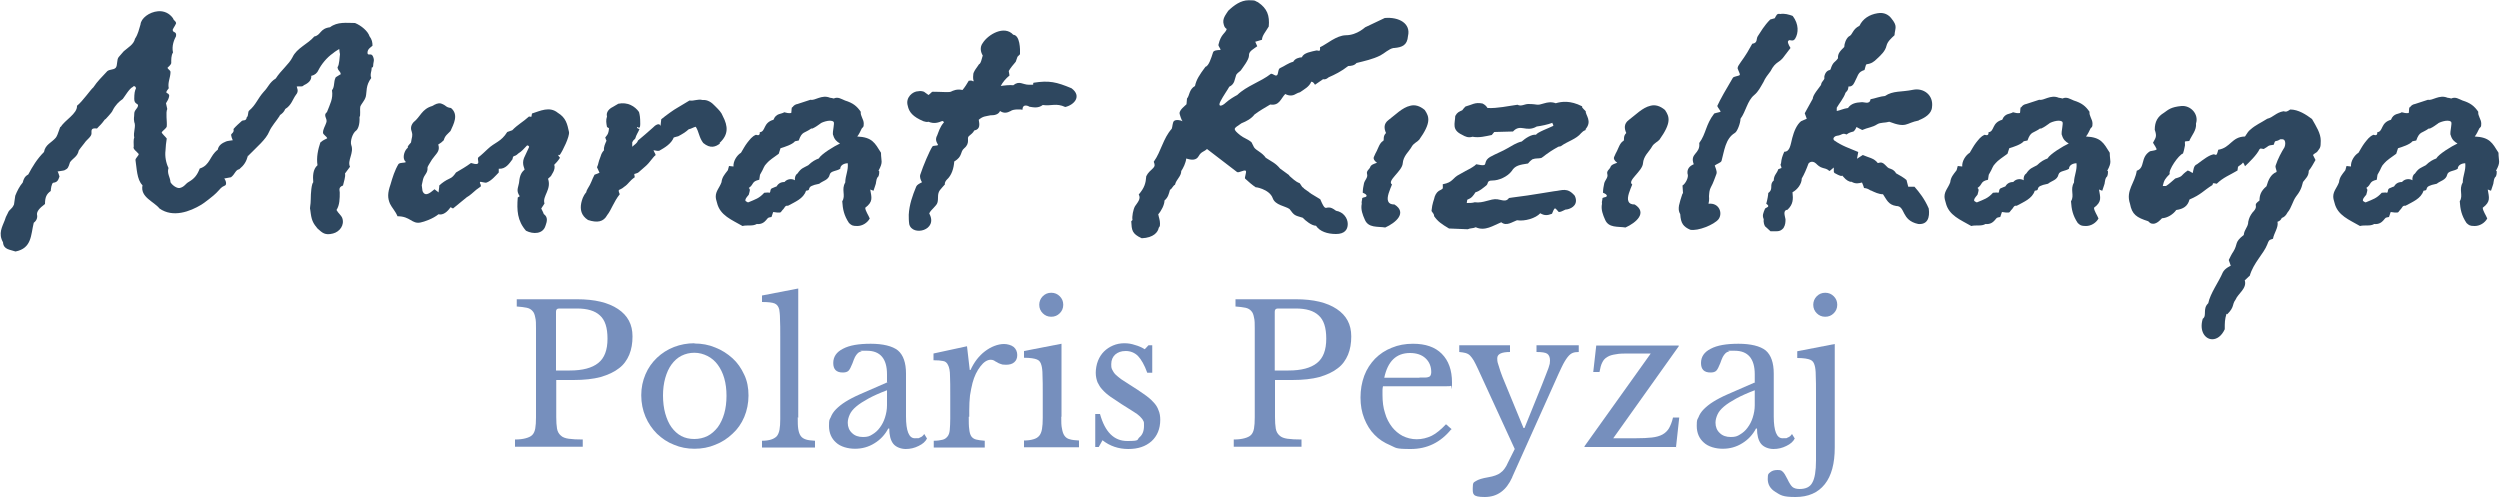
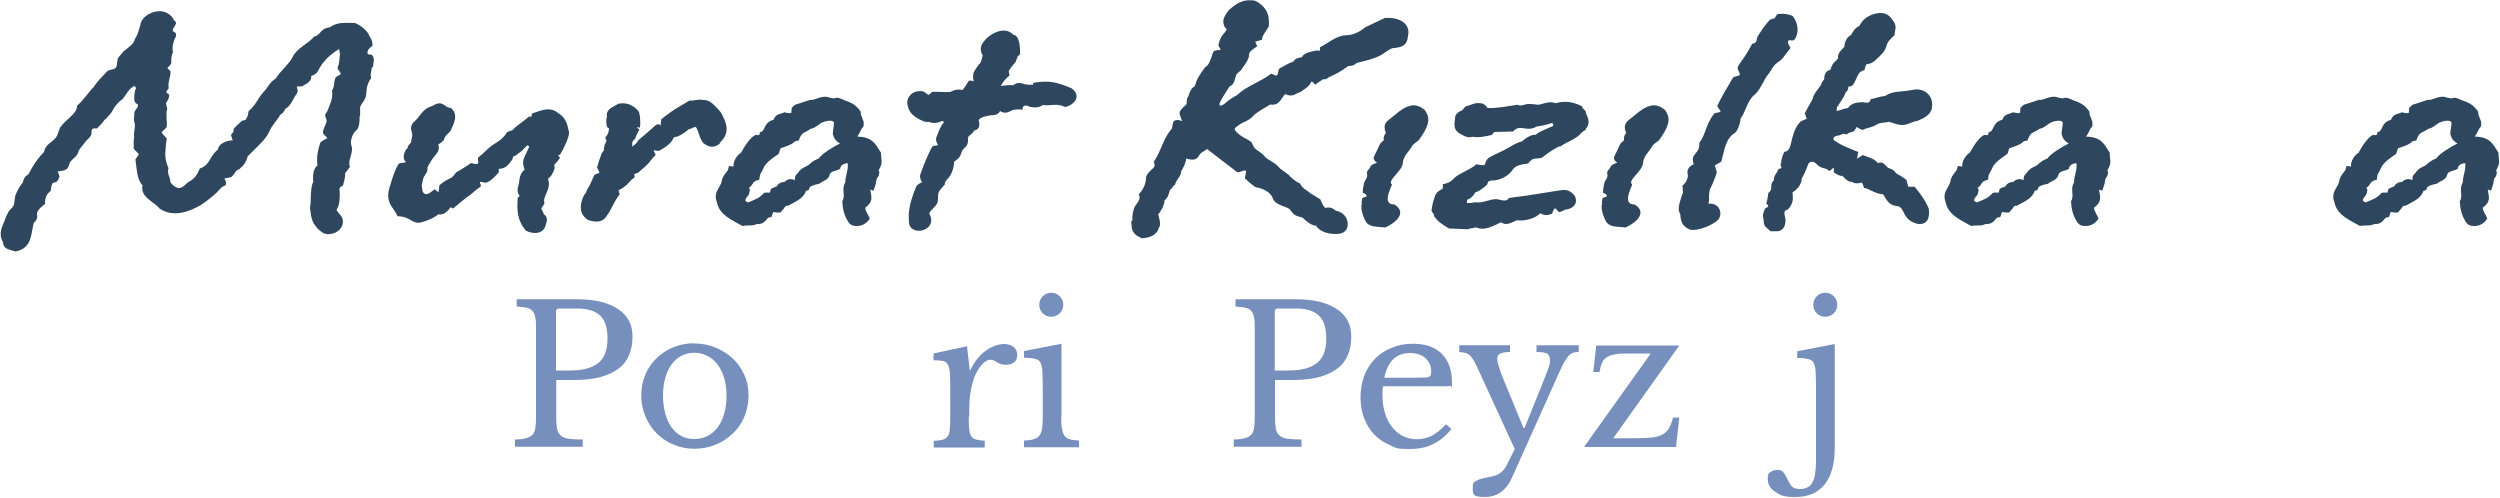
<svg xmlns="http://www.w3.org/2000/svg" id="Layer_1" data-name="Layer 1" version="1.1" viewBox="0 0 1000 199">
  <path d="M253,134.6c0,2.7-.4,5.1-1.3,7.3-.9,2.1-2.2,4-4.1,5.4-1.9,1.5-4.3,2.6-7.3,3.5-3,.8-6.6,1.2-10.9,1.2h-6.9v14.8c0,1.9.1,3.4.3,4.6.2,1.2.7,2.1,1.5,2.8.7.7,1.8,1.1,3.2,1.3,1.4.2,3.3.3,5.6.3v2.9h-27.1v-2.9c1.8,0,3.2-.2,4.3-.5,1.1-.3,2-.7,2.6-1.3s1-1.5,1.2-2.6c.2-1.1.3-2.6.3-4.4v-35.7c0-1.8,0-3.2-.3-4.3-.2-1.1-.5-2-1.1-2.6-.5-.6-1.3-1.1-2.3-1.3-1-.2-2.4-.4-4-.5v-2.9h24.1c7.1,0,12.5,1.3,16.4,3.9,3.9,2.6,5.8,6.2,5.8,10.9ZM222.5,148.2h5.4c5.1,0,8.9-1,11.4-3,2.5-2,3.7-5.2,3.7-9.7s-1-7.5-3-9.3c-2-1.9-5.1-2.8-9.2-2.8h-7.1c-.9,0-1.3.4-1.3,1.3v23.5Z" fill="#768fbd" stroke-width="0" />
  <path d="M277.8,137.4c2.9,0,5.7.5,8.3,1.6,2.6,1,4.9,2.5,6.9,4.3,2,1.8,3.5,4,4.7,6.6,1.2,2.5,1.7,5.3,1.7,8.3s-.6,6-1.7,8.6-2.7,4.9-4.7,6.7c-2,1.9-4.3,3.4-6.9,4.4-2.6,1.1-5.4,1.6-8.3,1.6s-5.6-.5-8.2-1.6c-2.6-1-4.8-2.5-6.8-4.4-1.9-1.9-3.5-4.2-4.6-6.8-1.1-2.6-1.7-5.5-1.7-8.6s.6-5.8,1.7-8.4c1.1-2.6,2.7-4.8,4.6-6.6,1.9-1.8,4.2-3.3,6.8-4.3,2.6-1,5.3-1.5,8.2-1.5ZM277.8,141.1c-1.9,0-3.6.4-5.2,1.2-1.6.8-2.9,2-4,3.5-1.1,1.5-1.9,3.3-2.5,5.4-.6,2.1-.9,4.5-.9,7s.3,5.1.9,7.2c.6,2.1,1.4,4,2.5,5.5,1.1,1.5,2.4,2.7,3.9,3.5,1.5.8,3.3,1.2,5.2,1.2s3.7-.4,5.3-1.2c1.6-.8,2.9-2,4.1-3.5,1.1-1.5,2-3.4,2.6-5.5s.9-4.5.9-7.1-.3-4.9-.9-7c-.6-2.1-1.5-3.9-2.6-5.4-1.1-1.5-2.5-2.7-4.1-3.5s-3.3-1.3-5.3-1.3Z" fill="#768fbd" stroke-width="0" />
-   <path d="M319.1,166.9c0,1.9,0,3.5.2,4.7.2,1.2.5,2.1,1,2.8.5.7,1.2,1.1,2.1,1.4.9.3,2.1.4,3.6.5v2.7h-21.2v-2.7c1.5,0,2.8-.2,3.7-.5.9-.3,1.6-.7,2.2-1.3.5-.6.9-1.5,1.1-2.6.2-1.1.3-2.5.3-4.3v-33.1c0-2.8,0-5.1-.1-6.9,0-1.9-.2-3.1-.3-3.8-.3-1.2-.9-2-1.8-2.4-.9-.4-2.6-.6-5.1-.6v-2.6l14.5-2.8v51.7Z" fill="#768fbd" stroke-width="0" />
-   <path d="M354.8,152.8v-3.1c0-6.2-2.7-9.4-8-9.4s-1.6,0-2.2.2c-.6.2-1.1.4-1.5.8-.4.4-.8.9-1.1,1.5-.3.7-.7,1.5-1,2.5-.6,1.5-1.1,2.5-1.6,3-.5.5-1.3.7-2.3.7-2.6,0-3.8-1.3-3.8-3.8s1.3-4.4,3.9-5.7c2.6-1.4,6.3-2,11.1-2s8.7.9,10.9,2.7c2.1,1.8,3.2,4.9,3.2,9.2v17.2c0,5.8,1.2,8.7,3.5,8.7s1.4,0,2.1-.3c.7-.2,1.2-.7,1.7-1.4l1.1,1.8c-.6,1.2-1.7,2.2-3.4,3-1.6.8-3.3,1.2-5.1,1.2s-3.9-.7-5-2.1c-1.1-1.4-1.6-3.5-1.6-6.1h-.4c-1.3,2.5-3.2,4.5-5.5,5.9-2.4,1.5-5,2.2-7.8,2.2s-5.8-.8-7.6-2.5c-1.8-1.6-2.8-3.8-2.8-6.6s.2-2.4.7-3.5c.4-1.1,1.1-2.2,2.1-3.2,1-1,2.2-2,3.8-3,1.6-1,3.5-2,5.8-3l11-4.8ZM354.8,156.1c-2.9,1.1-5.4,2.2-7.4,3.3-2,1.1-3.6,2.1-4.9,3.2s-2.1,2.1-2.6,3.2-.8,2.2-.8,3.3c0,1.7.6,3.1,1.7,4.1,1.1,1.1,2.6,1.6,4.4,1.6s2.6-.3,3.7-1c1.2-.7,2.2-1.6,3-2.7.9-1.2,1.6-2.5,2.1-4.1.5-1.6.8-3.2.8-4.9v-6.1Z" fill="#768fbd" stroke-width="0" />
  <path d="M387.5,166.7c0,2.1,0,3.8.2,5,.1,1.2.4,2.2.8,2.8.4.6,1.1,1.1,1.9,1.3.8.2,2,.4,3.5.5v2.7h-20.4v-2.7c1.5,0,2.7-.2,3.5-.4.9-.2,1.5-.7,2-1.3.5-.6.8-1.5.9-2.6.1-1.2.2-2.7.2-4.6v-9c0-3.5,0-6.2-.1-8.1,0-1.9-.3-3.4-.8-4.3-.4-.9-1.1-1.5-2-1.6-.9-.2-2.2-.3-3.8-.3v-2.7l13.4-2.9,1.1,9.5h.3c.7-1.5,1.5-2.9,2.5-4.2,1-1.3,2.1-2.4,3.3-3.3,1.2-.9,2.4-1.6,3.7-2.1,1.3-.5,2.6-.8,3.9-.8s2.9.4,3.9,1.2c.9.8,1.4,1.9,1.4,3.2s-.4,2.2-1.2,2.9-1.9,1-3.3,1-1.5-.1-2.1-.3c-.6-.2-1.1-.4-1.5-.7-.4-.2-.8-.4-1.2-.7-.4-.2-.8-.3-1.3-.3-1.4,0-2.8.9-4.1,2.6-1.4,1.8-2.5,4-3.2,6.7-.4,1.5-.7,3.2-1,5-.2,1.9-.3,3.8-.3,5.9v2.6Z" fill="#768fbd" stroke-width="0" />
  <path d="M424.5,166.7c0,2,0,3.6.3,4.8.2,1.2.5,2.1,1,2.8.5.7,1.2,1.2,2.1,1.4.9.3,2.1.4,3.7.5v2.7h-22v-2.7c1.5,0,2.8-.2,3.8-.5,1-.3,1.7-.7,2.3-1.4.5-.6.9-1.5,1.1-2.7.2-1.2.3-2.6.3-4.4v-9.8c0-3,0-5.4-.1-7.3,0-1.9-.2-3.2-.4-3.9-.3-1.2-.8-2-1.8-2.4-.9-.4-2.7-.7-5.2-.7v-2.7l15-2.9v29.2ZM415.7,121.9c0-1.3.5-2.5,1.4-3.4s2-1.4,3.4-1.4,2.5.5,3.4,1.4,1.4,2,1.4,3.4-.5,2.5-1.4,3.4-2,1.4-3.4,1.4-2.5-.5-3.4-1.4-1.4-2-1.4-3.4Z" fill="#768fbd" stroke-width="0" />
-   <path d="M439.8,178.8h-1.7v-13.2h1.9c2,7.2,5.6,10.8,10.9,10.8s3.7-.5,4.9-1.5c1.2-1,1.8-2.5,1.8-4.6s-.1-1.4-.3-2c-.2-.5-.7-1.1-1.3-1.7-.6-.6-1.5-1.3-2.7-2-1.2-.8-2.7-1.7-4.6-2.9-1.7-1.1-3.2-2.1-4.5-3-1.3-.9-2.4-1.9-3.2-2.8-.9-.9-1.5-2-2-3-.4-1.1-.7-2.3-.7-3.8s.3-3.3.9-4.8c.6-1.5,1.4-2.7,2.4-3.7,1-1,2.2-1.8,3.6-2.4,1.4-.6,2.9-.9,4.5-.9s2.8.2,4.3.7c1.5.4,2.8,1,3.9,1.7l1.5-1.6h1.5v11h-2c-1.1-3.1-2.4-5.3-3.7-6.7-1.3-1.3-3-2-4.9-2s-3.1.5-4.2,1.4c-1,.9-1.6,2.2-1.6,3.8s.1,1.6.4,2.3c.3.6.7,1.3,1.3,1.9.6.6,1.4,1.2,2.3,1.9.9.6,2.1,1.4,3.4,2.2,2.2,1.4,4.1,2.6,5.6,3.7,1.6,1.1,2.8,2.1,3.8,3.2,1,1,1.7,2.1,2.1,3.3.5,1.1.7,2.4.7,3.8,0,3.6-1.2,6.5-3.5,8.6-2.4,2.1-5.4,3.1-9.3,3.1s-7.4-1.2-10.3-3.5l-1.5,2.7Z" fill="#768fbd" stroke-width="0" />
  <path d="M540.5,134.6c0,2.7-.4,5.1-1.3,7.3-.9,2.1-2.2,4-4.1,5.4-1.9,1.5-4.3,2.6-7.3,3.5-3,.8-6.6,1.2-10.9,1.2h-6.9v14.8c0,1.9.1,3.4.3,4.6.2,1.2.7,2.1,1.5,2.8.7.7,1.8,1.1,3.2,1.3,1.4.2,3.3.3,5.6.3v2.9h-27.1v-2.9c1.8,0,3.2-.2,4.3-.5,1.1-.3,2-.7,2.6-1.3s1-1.5,1.2-2.6c.2-1.1.3-2.6.3-4.4v-35.7c0-1.8,0-3.2-.3-4.3-.2-1.1-.5-2-1.1-2.6-.5-.6-1.3-1.1-2.3-1.3-1-.2-2.4-.4-4-.5v-2.9h24.1c7.1,0,12.5,1.3,16.4,3.9,3.9,2.6,5.8,6.2,5.8,10.9ZM510,148.2h5.4c5.1,0,8.9-1,11.4-3,2.5-2,3.7-5.2,3.7-9.7s-1-7.5-3-9.3c-2-1.9-5-2.8-9.2-2.8h-7.1c-.9,0-1.3.4-1.3,1.3v23.5Z" fill="#768fbd" stroke-width="0" />
  <path d="M580.5,171.7c-4.3,5.3-9.7,7.9-16.2,7.9s-5.8-.5-8.2-1.5-4.6-2.4-6.3-4.2c-1.8-1.8-3.1-4-4.1-6.5-1-2.5-1.5-5.3-1.5-8.4s.5-6,1.5-8.7c1-2.7,2.5-4.9,4.3-6.8,1.9-1.9,4.1-3.4,6.7-4.4,2.6-1.1,5.4-1.6,8.5-1.6,5,0,8.8,1.3,11.5,4,2.7,2.7,4.1,6.5,4.1,11.5s-.1,1.2-.4,1.3c-.3.2-.9.2-2,.2h-25.2c-.1.4-.2.9-.2,1.5,0,.6,0,1.2,0,2,0,2.7.3,5.1,1,7.2.6,2.2,1.6,4,2.8,5.6,1.2,1.5,2.6,2.7,4.3,3.6,1.7.8,3.5,1.3,5.6,1.3s4.1-.5,6-1.4c1.8-.9,3.7-2.5,5.7-4.6l2.4,2.1ZM567.8,151c1,0,1.8,0,2.5,0,.6,0,1.1-.2,1.4-.3.3-.2.5-.4.6-.7.1-.3.2-.7.2-1.1,0-2.4-.8-4.2-2.3-5.6-1.5-1.4-3.6-2.1-6.2-2.1-5.5,0-8.9,3.3-10.3,9.9h14.1Z" fill="#768fbd" stroke-width="0" />
  <path d="M604.9,190.9c-2.4,5.3-6,7.9-11,7.9s-4.8-1.2-4.8-3.6.4-2.2,1.3-2.8c.9-.6,2.5-1.1,4.9-1.5,1.1-.2,2-.4,2.8-.7.8-.3,1.5-.6,2.1-1.1.6-.4,1.2-1,1.6-1.6.5-.7,1-1.5,1.4-2.5l2.7-5.4-14.7-32c-.7-1.4-1.2-2.6-1.7-3.4-.5-.8-1-1.5-1.5-2-.5-.5-1.1-.8-1.8-1-.7-.2-1.5-.3-2.5-.4v-2.7h20.3v2.7c-3.4,0-5.1.8-5.1,2.5s.2,1.7.6,3.1c.4,1.4.9,2.9,1.5,4.4l8.4,20.4h.4l7-17.3c.7-1.7,1.2-3.1,1.6-4.1.4-1.1.8-2,1-2.6.2-.7.4-1.3.5-1.7,0-.5.1-.9.1-1.3,0-1.3-.4-2.2-1.1-2.7-.7-.5-2.2-.7-4.3-.7v-2.7h16.9v2.7c-1,0-1.8.1-2.5.4-.7.3-1.3.8-2,1.7s-1.5,2.2-2.3,3.9c-.8,1.7-1.9,4-3.1,6.8l-16.7,37.2Z" fill="#768fbd" stroke-width="0" />
  <path d="M670.6,178.8h-36.8v-.3l26.5-37.1h-8.5c-2.2,0-4,0-5.4.3-1.4.2-2.6.5-3.5,1.1-.9.5-1.6,1.3-2,2.2-.5.9-.8,2.2-1.1,3.8h-2.5l1.2-10.6h33v.3l-26.2,36.8h9c2.6,0,4.8-.1,6.5-.3,1.7-.2,3.1-.6,4.2-1.2,1.1-.6,2-1.5,2.6-2.5.6-1.1,1.2-2.5,1.6-4.3h2.5l-1.3,11.9Z" fill="#768fbd" stroke-width="0" />
-   <path d="M701.9,152.8v-3.1c0-6.2-2.7-9.4-8-9.4s-1.6,0-2.2.2c-.6.2-1.1.4-1.5.8-.4.4-.8.9-1.1,1.5-.3.7-.7,1.5-1,2.5-.6,1.5-1.1,2.5-1.6,3-.5.5-1.3.7-2.3.7-2.6,0-3.8-1.3-3.8-3.8s1.3-4.4,3.9-5.7c2.6-1.4,6.3-2,11.1-2s8.7.9,10.9,2.7c2.1,1.8,3.2,4.9,3.2,9.2v17.2c0,5.8,1.2,8.7,3.5,8.7s1.4,0,2.1-.3c.7-.2,1.2-.7,1.7-1.4l1.1,1.8c-.6,1.2-1.7,2.2-3.4,3-1.6.8-3.3,1.2-5.1,1.2s-3.9-.7-5-2.1c-1.1-1.4-1.6-3.5-1.6-6.1h-.4c-1.3,2.5-3.2,4.5-5.5,5.9-2.4,1.5-5,2.2-7.8,2.2s-5.8-.8-7.6-2.5c-1.8-1.6-2.8-3.8-2.8-6.6s.2-2.4.7-3.5c.4-1.1,1.1-2.2,2.1-3.2,1-1,2.2-2,3.8-3,1.6-1,3.5-2,5.8-3l11-4.8ZM701.9,156.1c-2.9,1.1-5.4,2.2-7.4,3.3-2,1.1-3.6,2.1-4.9,3.2s-2.1,2.1-2.6,3.2-.8,2.2-.8,3.3c0,1.7.6,3.1,1.7,4.1,1.1,1.1,2.6,1.6,4.4,1.6s2.6-.3,3.7-1c1.2-.7,2.2-1.6,3-2.7.9-1.2,1.6-2.5,2.1-4.1.5-1.6.8-3.2.8-4.9v-6.1Z" fill="#768fbd" stroke-width="0" />
  <path d="M733.9,179c0,6.4-1.3,11.3-4,14.7-2.7,3.4-6.6,5.1-11.7,5.1s-5.9-.7-8-2c-2.1-1.3-3.1-3-3.1-5.2s.3-2.1,1-2.7c.7-.6,1.6-.9,2.9-.9s1.6.2,2.1.7c.5.4,1.1,1.4,1.9,3,.7,1.5,1.4,2.6,2,3.1.6.5,1.6.8,2.8.8,2.5,0,4.2-.8,5.1-2.5,1-1.7,1.5-4.7,1.5-8.9v-26.7c0-3,0-5.4-.1-7.3,0-1.9-.2-3.2-.4-3.9-.3-1.2-.8-2-1.8-2.4-.9-.4-2.7-.7-5.2-.7v-2.7l15-2.9v41.6ZM725.3,121.9c0-1.3.5-2.5,1.4-3.4s2-1.4,3.4-1.4,2.5.5,3.4,1.4,1.4,2,1.4,3.4-.5,2.5-1.4,3.4-2,1.4-3.4,1.4-2.5-.5-3.4-1.4-1.4-2-1.4-3.4Z" fill="#768fbd" stroke-width="0" />
  <path d="M148.7,27c0,1.5-.8,2.7-.2,4.2-2.3,3-1.7,5.5-2.2,7.5-.5,1.7-1.8,2.8-2.2,4-.2.7.2,4-.3,4,.2,3.3-.7,5-1.3,5.5-1.5,1-2.5,4.3-2,5.8,1.2,3.2-1.7,6.2-.5,8.7-.7,1-1.5,2-2,2.7.3,1.3-.5,3.3-.8,4.8-2,.7-1.3,2-1.3,2.8,0,2.3,0,5-1.3,7,.7,1.3,1.8,2,2.3,3.2,1,2.8-1,5.5-3.7,6.2-3.2.8-4.2-.2-6.2-2-1.5-1.8-2.3-3-2.7-6l-.2-1.5c-.3-.8.2-1.8.2-4.2s.3-6.2,1-6.8c-.2-2.3-.2-5.2,1.7-6.8-.5-3.2.2-6.3,1.2-9.3,0,.2,0,.3.2,0,.8-.8,2.3-1.3,2.5-1.5-.3-.8-1.7-1.5-1.7-2.2,0-1.5.8-2.5,1.3-4,.7-1.7-1.5-2.8.3-4.3,1.2-3.2,2.5-5.2,2-8.7,1.2-1.5.5-3.3,1.5-5.2,2-1.2,1.5-1,2-1.2-.2-1.5-1-1-1.3-2.8.8-1,.8-4.2,1-5.3-.2-.5-.2-1.5-.3-2-.8.5-1.7,1-2.5,1.7-2.5,1.7-4.7,4.5-5.8,6.7-.5,1.2-1.5,2-2.7,2.3h-.2c.2,1.8-1.2,3-3,3.8-.5.8-1.8.3-2.8.5,0,.5,1,1.8-.3,3.3-1.3,1.7-1.8,4.2-4.3,5.7-.5,1.2-1.2,1.8-2.2,2.5v.2c-1.5,2.3-3.3,4.2-4.2,6.3-1.3,3.2-5,6.2-8.5,9.8v-.2c-.7,2.5-1.5,3.8-3.5,5.5-1.5.2-1.7,2-3.3,3.2l-2.7.5c.8,1,1,2.5.3,2.8-1.8.8-1.5,1-3.5,3-.7.8-5.2,4.3-6,4.7-4.5,2.7-11.3,5.3-16.7,1.5-2.2-2.8-7.8-4.5-6.8-9.3-2.3-2.2-2.3-7-2.8-10-.2-.7,1.3-1.8,1.3-2.5-.8-1-2.5-2-2-3,0-.8-.2-2.8.2-3.5-.5-2.3.8-4.5,0-6.3-.3-1.7,0-1.8,0-3.3s1.3-2,1.5-3.2c.2-1-1.5-.5-1.5-2.7s.2-3.3.7-4.3c-.2-1-1-1-1.3-.5-1.3.5-3.2,3.8-4,4.8-1.5,1-3,2.5-4,4.5-.2.5-.5,1-3,3.7v-.2c-2,2.7-2,2.3-3.3,3.8-2.5-.3-2.2.7-2.2,2s-2,2.5-2.8,3.8c-1.2,1.5-2.2,2.8-2.3,3-.5,2.5-2.3,3-3.5,4.7-.7,2.2-.8,2.5-2.2,3.2-.5.2-1.8.3-2.8.5.2,0,.7,1.7.8,2-.5,1.3-.7,2.3-2.5,2.5-.7.2-1,2.7-1,3.3-1.7,1.2-2.3,2.5-2.3,5.2-2.3,1.7-3.3,3-3.2,4.2.3,1.3-.2,2.5-1.3,3.3-1.2,4.8-.7,10.2-7.3,11.5-2.2-.8-4.8-.7-5-3.7-2-3.5-.3-6.2.7-8.8q.3-1.2,1.2-2.8c.7-1.8,1.5-1.3,2.5-3.5l.5-3.5c.7-1.8,1.7-3.8,3-5.3.3-1.3.8-2.5,2.2-3.2,1.7-3.2,3.5-6.2,6.3-9,.5-3,3-3.7,4.7-5.7,1-1.2,1.8-5.2,2-4.3,1.5-2.7,6.7-5.3,6.5-8.5,2.2-1.7,5.7-6.8,6.5-7.3,1.8-2.7,3.3-4,5.3-6.2.8-1.2,2.8-.7,3.7-1.7.8-1,.3-3.3,1.2-4.3.7-.8,1.3-1.5,2-2.3,1.7-1.5,4-2.7,4.5-5,1.3-2,1.5-3.5,2.2-5.7.2-2.5,3.5-5,7-5.3,2.3-.2,4.5.7,6,2.8.3,1,1,1,1.2,1.8.3.2-1,2-1.3,2.7-.2,1.5,1.7.5,1.3,2.7-.7,1.3-1.8,3.8-1.2,6.5-.8,1.2-.7,3-.7,4.3-.2.7-1.2,1.5-1.5,1.8.2.7,1.2,1,1.2,1.7,0,2.2-1.2,4.2-.7,6.5-2.2,2.7,0,1.3.2,3-.2,1.3-.7,2-1.3,3l.5,2.3c-.7,1.5,0,5-.2,7-.2.8-1.8,1.8-2,2.3-.2.3,1.5,1.8,2,2.5-.2,1-.5,3.8-.5,4.8-.3,2.3.2,5,1.2,7-.7,2.2.7,3.7.8,5.7.7,1.2,2.5,2.5,3.7,2.3,2-.5,2.2-1.7,3.7-2.5,2.2-1.3,3.3-2.7,4.3-5.3,4.2-1.3,4-5.2,7.2-7.5.3-1.8,1.8-2.7,3.3-3.3.2-.2,2.7-.5,2.7-.5,0,0-1-2.2-.5-2.5.8-.7,1-1.2.8-2,1-1.2,2.2-2.2,3.3-3.2.5-.5,1.8.2,2-1.5.8-.5.3-2.2,1-2.7,2.7-2.3,3.3-4.7,5.8-7.5,1.8-1.8,2.3-3.8,4.8-5.3,2-3.2,5.3-5.7,6.7-8.5,1.7-3.7,6.2-5.3,8.7-8.3,2.7-.5,2.2-3.2,6.3-3.7,3-2.3,6.7-1.7,10-1.7,2.5,1,5.2,3.3,5.8,5.3,1,1.3,1.2,2.5,1.2,3.8-.8.7-2,1.3-2,2.8s1.5-.2,2.2,1.5c.3.8.5,1.3.2,2.5-.2.8,0,1.2-.3,1.8Z" fill="#2e475f" stroke-width="0" />
  <path d="M223.5,61.9c0,.3-.7-.2.5,1.2-.8,1.3-1.7,2.2-2.3,2.8.7,2-1.3,4.2-1.3,4.5-2.2,2.2-1.3.8-1.3.8,1.8,4.5-2.3,7.2-1.3,10.2l-1.3,2c.3.7.8,1.5,1,2.2,1.8,1.3,1.3,3,.7,4.7-1,3.3-4.8,3.5-7.8,2-3.5-4-3.7-8.2-3.3-13.3l.8-.5c-1.5-2.2-.7-3.2-.3-5.3.2-2,.5-4,2.2-5.3.2-.3-1.2-2.2-.2-4.7.7-1.5,1.3-2.8,2-4.3.2-.5-.5-.8-.8-.7-1.2,1.2-2,2.3-3.5,3.2-1.7,1.7-2,.3-2.3,2.3-1.3,1.7-2.7,4-5.5,3.8v1.5c-1.3,1.3-2.8,3.2-4.8,4-.7.3-2.5-.5-2.7-.2-.2.7.5.8.3,1.8l-1.8,1.3c-1.2,1-2.5,2.3-3.8,3l-5.5,4.5c-.5-.2-.8-.5-1-.5-1.2,1.8-3,3.3-4.8,2.8-2.2,1.8-5.7,3-7.2,3.3-3.5.7-4-2.5-9.2-2.5-.8-2-2.3-3.5-3-5-1-2.3-1-4.3.2-7.7.8-2.8,1.7-5.7,3.2-8.2.8-.7,2.2-.3,3-.8-1.7-1.2-.7-4.3.3-5.3l.5-.5c-.5-.3.8-1.5,1.2-2,.3-2.3.8-2.5.3-4.3-.3-.8-.7-2.2.7-3.8,2.8-2.2,3.3-5.3,7.5-6.5,1.2-.7,2.3-1.3,3.5-1,2.3.8,1.7,1.5,4,1.8,3.2,2.7,1,6.5-.2,9.2-1.2,1.3-2.2,1.8-2.7,3.7-.7.7-1.3,1.2-2.2,1.7.7,2.2-.3,3.2-1.5,4.7-.2.2-.5.7-1,1.3-.7,1.2-1.8,2.8-1.8,3.2.2,2.3-1.3,2.7-1.8,4.8l-.5,2.3.3,2.3c1.2,3,4-.2,4.8-.7l1.7,1.3c-.2-.2.3-2.3.2-2.8q1.8-1.7,4-2.7c1.2-.5,1.8-1.2,2.7-2.5,2-1.2,4-2.3,6-3.8,4.8,1.5,2-1.5,3-2.3,1.3-1,2.5-2.2,3.7-3.3,2.8-2.7,5.3-2.8,7.8-6.8l2-.7c2.2-2.3,4.3-3.3,6.7-5.5,1.5.3.8,0,1.2-1.2,3.2-1,7-3,10.3-.3,3.3,2,3.8,4.5,4.5,7.7.3,1.8-2.5,7.5-3.7,9.2Z" fill="#2e475f" stroke-width="0" />
  <path d="M288,57.4c-1.7,1.3-3.8,2.2-6.7-.2-1.7-2.2-1.7-4.5-3-6.5-1,.2-1.7.8-2.8,1-1.3,1.2-2.7,2-4.2,2.8-.7.2-1.3.3-1.8.5-1,2.5-3.5,4-5.8,5.3-.8.2-1.7-.2-2.3-.2.2.7,1,1.7.8,2-.7.5-.7.7-2.8,3.2-1.2,1.3-.8.8-4.2,3.8l-1.5.5.2,1.3c-2.2,1.5-2.5,2.7-4.2,3.8-2,1.8-2.8.5-1.8,3-2.3,2.8-3.5,6.5-5,8.3-1.5,2.8-4,3.2-7.7,2-2.8-1.8-3.2-4.3-2.7-6.8.3-1.3.7-2.8,2-4.3,0-.3.2-.8.5-1.3,1.7-2.7,1.5-3.2,2.8-5.7l2-.8-1-2.2c.8-1.8.2-1.2,1.5-4.5.2-.8.7-1.7,1.3-2.3-.2-1.3.5-2.7,1-3.8-.2-.3-.3-.8-.5-1.3.7-1,1.3-1.2,1.5-3.7l-.8-.5c-.3-1.5-.5-2.8,0-4.2-.5-1.8,1-3.2,2.3-3.8.7-.5,1.5-.8,2.2-1.3,3.7-.8,6.7,1,8.3,3.3.3,1.2.5,2,.5,4.8s-1.3.7-1.3,1.3,1,.7,1,.7c-.5,1.3-1.3,2.3-1.7,3.8-.5.7-.5.2-1.2,1.5v1.8c1-1,1.8-1.2,2.3-2.5,2.2-1.8,3.5-3,5.8-5,1.2-1.3,2.8-2.2,3.2-.8l.3-2.7c1.8-1.5,5.3-4,6.3-4.5,1.7-1,5-3,5-3,1.8.3,3.3-.7,5.2-.2,2-.2,3.7,1,4.8,2.2l.5.5c1.2,1.2,2.3,2.3,2.8,3.7,2.2,4.2,2.3,7.5-1.3,10.8Z" fill="#2e475f" stroke-width="0" />
  <path d="M351.7,68.5c0,.5,0,1.2-.3,2-.8.7-.8,1.5-1,2.5,0,.5-.2.8-1,3.3-.8-.3-1.2-.5-1.3-.5.5,3.2,1.3,4.8-2,7.3,0,1.2,1.3,3,1.8,4.3-1,1.8-3,3-5,3s-2.3-.3-3.3-1.2c-2-3-2.5-5.5-2.7-8.7,1.5-2.3-.5-4.7,1.2-7.5,0-2.7,1.3-4.8,1-7.7-1.3,0-3,.7-3,2.2-1.5,1-3.8.8-4.2,2.3-.5,2.3-2.8,2.5-4.2,3.7-6.3,1.2-2.5,2.5-5.3,2.8-1,3.2-4.5,4.5-7.2,6-1.3-.2-1.2.8-2.2,1.7-.7.7-.3,1.2-2.2,1l-1.5-.2c-.2.3-.3,1-.7,2-1.7.3-1.2.2-2.2,1.3-.7.8-1.8,1.7-3.7,1.5-1.7,1-3.8.3-5.7.8-4.3-2.5-9-4.2-10.2-9.3-.3-1-.5-1.7-.5-2.5,0-2.2,1.5-3.5,2.3-5.7.2-2,1.3-3.2,2.3-4.5.2-.2.3-.3.7-2l1.8.2c-.2-2,1.3-4.5,3-5.5.8-1.3,1.5-2.7,2.5-4,1-1.2,1.8-2.5,3.5-3.2,0,0,1.7.8,1.5-1,2.5-.3,1.2-3.8,5.5-5,1-2.7,3.2-2.2,4.3-3,.7.2,1.8.5,2.8.3.2-1,0-2.5.5-2.3.5-.8,1.3-1.2,2-1.3,1.7-.5,3.5-1.2,5.2-1.7,1.7.5,4.5-2.2,7.8-.8.5,0,1,.2,1.5.3,1.7-.8,3,.2,4.5.8,3.2,1,4.7,2.2,6.3,4.5-.2,1.7,1.2,3,1.2,4.7s-.3,1.3-.8,2c-.5,1-1,2.2-1.8,3.2,6,.3,7,2.5,9.5,6.5,0,3.5,1,3.5-1,7.2ZM333.2,54c-.3-1.5.8-4.8.2-5.3-1.3-1.2-5.3.5-5.2.7-1.2.8-1.7,1.3-3.2,2h-.5c-2.7,2-3.7,1-5,4.8l-1.5.3c-1,1.3-4.2,2.3-5.8,2.8l-.7,2.2c-1.7,1.2-4,2.8-4.7,3.7-1.5,1.5-1,1.7-2.8,4.7l-.3,2c-3.2.7-2,1.8-4.2,3.3.8.5.3,1.5,0,2.7-1,1.2-1.5,1.7-1.3,2.5.2,0,.8.7,1.2.5,2.8-1.2,4.2-1.5,6.3-3.8,2.3-.2,1.5,0,2.2,0,.5-.8,0-1,.7-1.7,1.5-.7,2-.8,2-.8.5-.8,1.3-1.8,3.2-1.8,1-1.2,2.8-1.5,4.2-.7-.2-1.3.3-2.3,1-2.7,1.5-2.2,2.3-2.2,4.3-3.3,1.5-1.5,3-2.3,4.2-2.7,1-1.8,6.3-5,8.5-6-1.3-.7-2.3-1.7-2.7-3.3Z" fill="#2e475f" stroke-width="0" />
  <path d="M426.1,42.8c-3.7-1.7-5.5-.3-9-.8-1.7,1.3-3.5,1-5.3.7-.2-.2-2.8-1.5-2.8,1.2-.5-.2-3.8-.3-4.7.5-1.5.8-2.8,1-4.3,0-.3.8-1.3,1.8-3.7,1.7-2.2.5-3,.3-4.8,1.8.3,1.8.7,3.8-1.8,4.3-.5,1-1.3,1.5-2.2,2.3s.7,2.7-1.8,4.8c-1.8,1.5-.5,3.2-4,5.3-.2,2.7-1,5.5-3,7.3-.3.3-1,1.3-.7,1.8-1.8,2.2-2.8,2.5-2.8,5.2s-.5,2.8-1.8,4.3c-.5.5-1.5,1.5-1.7,2.2,3.7,6.7-6.7,9.3-8,4.3-.2-1.3-.2-2.7-.2-3.8.2-4,1.5-7.7,3-11.3.3-.7,1.3-1.2,2.3-1.7-.5-.8-1-2-.7-3,1.2-3.7,3.7-9.5,4.8-11.2.3-.7,2.2-.2,2.3-.8-.7-1.2-1.2-2.2-.3-3.8.5-1.2,1-3.3,2.7-5.2,0,0-.3-.5-.7-.5-1.7.7-3.3,1.2-5.5.3-.7.2-1.3,0-2-.2-4.3-1.8-5.8-3.7-6.3-6.2-1-3.3,2-5.8,4.2-5.8,1-.2,1.7,0,2.3.2l1.8,1.3c.8-.5,1.2-1.3,1.7-1.3,3.2,0,6.3.3,7.2,0,1-.5,2.5-1.2,4.7-.7,1-1.2,1.8-2.5,2.5-3.7,1.7-.3,1.3.3,2,.2-.3-.7-.3-1.8-.2-2.5-.2-1.2,2-3.7,2.3-4.3.8-.2,1.2-2.7,1.5-3.5-.8-1.3-1.3-3.3,0-5,2.2-3.5,8.7-7.2,12.2-3.3,2.7.2,2.8,5.8,2.7,7.8l-1,1-.7,2c-1,1.2-2,2.3-2.8,3.7l.3,1.8c-1.5,1.2-2.8,2.8-3.5,4.2,1-.2,4-.5,5-.3,2.5-2,3.7-.2,6.3-.2s1.3,0,1.8-.8c6.3-1,9.2-.3,15.2,2.2,4.3,3.2,1,6.7-2.5,7.5Z" fill="#2e475f" stroke-width="0" />
  <path d="M557.4,19.2c-1.8.3-3.7,2.2-5.3,3-3,1.5-6.3,2.2-9.5,3-.8,1-2.2,1.2-3.3,1.2-2.8,2.2-5.5,3.5-7.8,4.5-.7.5-1.2,1-2.3.8l-3.2,2.2c-.7-1.2-1.2-1.2-1.5-1.2-.8,2-2.8,3-4.5,4.2-.7.2-1,.3-1.7.7-1.3.8-2.7.8-4.2,0-1.8,1.8-2.3,4.8-6,4.2-2.2,1.3-4.3,2.5-6.3,4-1.3,1.7-3.2,2.7-5.2,3.5-1.7,1.2-2.7,1.7-2.7,2.3s.7,1.3,2.2,2.5c1.5,1.2,3,1.5,4.5,2.8l1,2c.8,1.3,3.2,2,4.7,4.2,2.3,1.5,4,2.2,5.7,4.3l3.7,2.7v.2c1.5,1.2,2.2,2.2,4.2,3l1,1.5c.3.2.5.3.8.7l1.7,1.2c.2,0,.2.2.2.2l.5.3.2.2,3.8,2.3c2,4.7,2,3.2,3.5,3.3.7,0,1.5.3,2.8,1.3,3,.5,4.7,3,4.7,5.3s-1.3,4-4.7,4-6.5-1-8-3.3c-1.7,0-4.2-2-5.3-3.2-3.3-1-3.3-.8-5.3-3.5-1.7-1.2-5.7-1.5-6.7-4.3-1.3-3.8-7.7-4.7-6.7-4.3-1.5-1-3-2.3-4.3-3.5-.5-.3.7-2.7.2-3.2-.7-.5-2.8,1-3.5.5-4-3-8-6.2-12-9.2-1.3,1.2-2.3,1-3.3,2.8s-2.8,1.7-5,1c-.2,1.8-1.2,3.8-2,5,0,2.2-2,3.3-2.5,5.5-.8.3-1.2,1.7-2,2-.5,1.7-.7,3-2.2,4.3,0,1.7-1.3,4.2-2.5,5.5.2,1.2.7,2.3.7,3.7s-.2,1.2-.5,1.7c-.3,1.7-2,4-6.8,4.2-4-1.8-4-3.3-4.2-6.8l.5-.5c-.3-1.3.3-4.3,1-5.5,1-1.5,2.5-3,1.5-4.7,2.3-2.7,2.8-4.5,3-7.3.7-1.5,1.7-2.2,2.8-3.3.7-.8.7-1.2.2-2.5,3-4.2,3.7-9.3,7.2-13.2.3-.8.3-2.3.8-3,.7-.8,2.7-.5,3.5,0-.3-.2-1.2-2.8-1.2-3.3.3-1.5,1.8-2.5,2.8-3.5l.2-2.3c1-1,.8-3.7,3.2-5,.5-2.5,1.8-4.5,4.2-7.7,1.3-.3,2.3-3.5,3-5.7.2-.8,1.5-1,3-1,0-.8-1-1.5-.8-2.2,1-4.3,2.7-4.3,3.3-6.2-.5-.3-1-.8-1.2-1.8-.7-2.2.7-3.8,1.8-5.5,2.3-2.2,5-4.2,8.2-4.2s2.3.3,3.7.8c3.7,2.5,4.7,5.3,4.3,9.7-1.3,2.2-2.7,3.7-2.7,5.3l-2.7.8.8,1.8c-1.3,1-3.5,2-3.3,3.7,0,1.7-2.5,4.8-3.3,6-1.3,1-1.5,1.3-1.8,1.7-.7,1.8-.5,3.7-2.8,4.8-.5,1-2.5,3.8-3.5,5.8-1.2,2.2.3,2.3,2.2.5,1.3-1.2,3.5-2.5,4.5-3,3.8-3.7,9.3-5.2,13.5-8.5,1,0,1.8,1.2,2.5.5.5-.8.3-2.5,1.2-2.8,1.8-.8,3.2-2,5.2-2.5.7-1.3,2.2-1.7,3.5-1.8.5-1.8,4-2.3,5.7-2.7.8-.2,1.7,1,1.5-1.3,2.8-1.3,6.5-4.7,10.3-4.8,4.7,0,8-3.5,7.8-3.2,2.5-1.2,5.3-2.5,7.8-3.7,5.7-.5,10.5,2.2,9.3,7.2-.3,3.7-2.3,4.5-5.5,4.8Z" fill="#2e475f" stroke-width="0" />
  <path d="M567.5,56s0,.2-1.2,1c-1.3,1-1.2,1-2,2.3-.8,1.3-3,3.2-3.2,6-.2,3.2-6.5,7-4.3,8.5-.8,2-2.3,5.2-1.5,6.8.3.7,1,1.2,2.5,1.2,5.2,3.3.5,7.3-3.7,9.2-3-.5-6.8.3-8.2-3.2-.8-1.8-1.7-4-1.2-6.3-.2-.8.2-1.5.2-2.3,1-.5,1.5-.2,1.7-.8.2-.5-.7-1-1.5-1.3,0-1.2.2-2.5.5-3.8s1.7-2.3,1.2-3.8c-.3-1.2,1-1.8,1.3-2.7s1.3-1.2,2.7-1.7c-1.2-.8-1.5-1.7-1.3-2.2.5-1.2,1-2.2,1.2-2.5.5-1,1.2-3.3,2.5-4,.7-.3-.3-1.7,1.2-3.2-.8-1.8-1-3.7,1-5.2,2.7-2,5.5-5,8.7-5.7,1.8-.5,3.8,0,5.8,1.7,1.8,2.7,2.7,5-2.3,12Z" fill="#2e475f" stroke-width="0" />
  <path d="M634.5,51.9c-1.7.7-1.2.7-2,1.3-2,2.5-5.5,3.3-8.2,5.3-.3,0-.7.2-1,.2-5,2.8-5.8,4-6.8,4.5-1.5.3-2,0-3.5.5-.3.2-1,.7-1.8,1.7-3.3.5-5.2.8-6.5,3-1.7,2.3-5.2,3.8-7.7,3.8s-1.5,1.2-2.5,2c-1.3,1-2.7,2.3-4.3,2.7-1,1.5-1.5,2.3-3.3,3l-.2,1.3c1.3,0,2.2,0,3.2-.3,3.5.5,6.2-1.5,9-1.2,2,.3,3.5,1.2,4.7-.5,3.5-.5-2.3.3,7.3-1,3.7-.5,7.2-1.2,10.7-1.7,3.3-.3,5.3-1.7,8.3,1.8,1.5,3.2-.7,5-3.2,5.5-.7-.2-1.8,1-3.2,1-1-1.2-1.2-1.3-1.5-1.5-.5.3-.8,1.3-1.2,2.2-1.8.7-3,.8-4.7-.2-1.8,2-6.2,3.3-9.3,2.8-2,.7-4.2,2.5-6.3.8-3.2,1.3-6.5,3.7-10.2,2-1,.5-2.2.3-3.2.8l-7.5-.3c-3-1.8-4.5-2.8-6-5,.2-.5-.5-1.3-1-2,.3-3.3,1-4.3,1.3-5.8.5-1.3,1.2-2.2,2.5-2.7,1-.5.7-.7.7-2.2,4.3-.8,3.7-2.5,6.8-4l2.3-1.3c2-1,3.7-2,4.3-2.7,1.3.3,2.7.5,3.2.3.8-.3,0-1.8,2.3-3.2,2.3-1.3,5-2.3,7-3.5,1.8-1,3.5-2.2,5.7-2.7,1.3-1.2,4-3,5.7-2.7.5-1,5.2-2.7,6.8-3.5.5-.2-.5-1.2-.2-1.3-1.7.7-4.7,1.3-6.3,1.5-4.3,2.5-6.5-1.3-9.5,2l-7.5.2-1,1.2c-2.5.5-5,1.2-7.7.7-1.7.5-2.8,0-4.2-.8-4.2-2-2.8-4.5-2.7-7.5.8-1.5,1.5-1.7,2.8-2.3.3-.5,1-1.2,1.3-1.5,2.7-.7,3.7-1.8,6.8-1.2,1,.5,1.5,1,2,1.8,4,.2,8.2-.8,12-1.3,1.5.8,2.8-.3,4.3-.3,4.2,0,3,.8,6.5-.3,1-.3,2.7-.7,4.5,0,2.3-.7,5.8-1.2,10.5,1.2.8.5-1.3-.7,1.5,2-.2,1.5,2.8,4-.2,7.3Z" fill="#2e475f" stroke-width="0" />
  <path d="M663.6,56s0,.2-1.2,1c-1.3,1-1.2,1-2,2.3-.8,1.3-3,3.2-3.2,6-.2,3.2-6.5,7-4.3,8.5-.8,2-2.3,5.2-1.5,6.8.3.7,1,1.2,2.5,1.2,5.2,3.3.5,7.3-3.7,9.2-3-.5-6.8.3-8.2-3.2-.8-1.8-1.7-4-1.2-6.3-.2-.8.2-1.5.2-2.3,1-.5,1.5-.2,1.7-.8.2-.5-.7-1-1.5-1.3,0-1.2.2-2.5.5-3.8s1.7-2.3,1.2-3.8c-.3-1.2,1-1.8,1.3-2.7s1.3-1.2,2.7-1.7c-1.2-.8-1.5-1.7-1.3-2.2.5-1.2,1-2.2,1.2-2.5.5-1,1.2-3.3,2.5-4,.7-.3-.3-1.7,1.2-3.2-.8-1.8-1-3.7,1-5.2,2.7-2,5.5-5,8.7-5.7,1.8-.5,3.8,0,5.8,1.7,1.8,2.7,2.7,5-2.3,12Z" fill="#2e475f" stroke-width="0" />
  <path d="M715.2,16.5c-.3.7,1,2.7,1,2.7l-2.3,3c-2.2,3.3-3.5,2-5.7,6.3-1,1.3-2.2,2.8-2.8,4.3-1.2,2-2,3.8-3.7,5.2-2.8,2.3-3.3,6.5-5.5,9.5,0,1.7-1.3,5.2-2.3,5.7-3.8,2.3-4.2,7.3-5.3,11.2-.3.7-2,1.2-2.7,1.8.2.8,1,2.2.7,3.3-.7,1.8-1.3,3.7-2.2,5.3-.7,1.2-.7,2.5-.8,3.7,0,0,.2,1.5-.2,3,4.3-.5,5.8,3.8,4,6.2-1.8,2.2-8.2,4.8-11.3,4.2-2.7-1.2-3.8-2.5-4-6.2-.7-1.2-.7-2.2-.5-3.5.3-1.3.7-2.8,1.3-4.5l.3-.5-.2-3c1-.5,2.7-3.3,2-4.8-.2-1.8.8-3,2.5-3.7-1.7-4.5,2.7-4,2.2-8.5,2.8-3.8,2.5-7.3,6-11.8.8-.3,2.2-.5,2.5-.7.2-.2-1-1.5-1.3-2.3,1-2.3,3.8-7.2,6.2-11.2.3-.7,2.3-.7,2.8-1.2.3-.5-1.2-2.7-.8-3,0-.8,2.2-3.3,3.8-6,1-1.7,1.3-2.3,2-3.5,2.3-.3,1.5-2,2.2-3,1.2-1.8,2.5-4.2,5-6.7l1.8-.5c.7-1.2.8-2,2.2-1.7,1.7-.3,3.5.2,5,.8,2.5,3.3,2.3,6.8,1,9-1,1.7-2.3,0-2.8,1Z" fill="#2e475f" stroke-width="0" />
  <path d="M767.5,48.2c-5.3,1-4.7,3.2-11.8.5-1.7.5-3.5.2-4.8,1-2,1.3-3.8,1.3-6,2.3-.5-.2-2.3-1.2-2.3-1.2,0,0-.5,1.3-1.2,1.8-.5.2-1.5.2-2.8,1.2-1.7-.8-1.8.3-3.8.5-.5,0-2,.8-1.2,1.8,3.2,2.3,6.2,3.2,9.7,4.7l-.5,2.7,2.3-1.5c2.2,1,4.5,1.2,6,3.2h.2c.3,0,1.3-.8,2.8.8,1.7,1.8,1.2,1,2.8,1.8.5.3,1.2.8,1.5,1.5,1.3.7,3.2,1.8,4.2,2.7l.7,2.7h2.5c2,2.3,4,4.8,5.7,8.7.5,3.7-.5,6.5-4.2,6.2-7-1.5-5-7.2-8.8-7.2-3.2-.5-3.8-2.5-5.3-4.7-1.7,0-3.3-.8-4.8-1.5-.5,0-.8-.8-2.8-1-.3-1.2-.7-1.8-.8-2.2-1.2.3-2.5.7-4.2-.3-.8.2-2.3-.8-3-1.7-1.8-2,.8.8-3.8-1.8-.3-.5-.3,0-.3-2.2-3,2.5-.5,1-4.3.2-1.3-.3-2.2-1.2-2.8-1.8s-2-1.2-3,0c-.8,2.2-1.7,4.3-2.7,6,0,2.2-1.8,4.5-3.7,5.5.3,2.8.3,4.8-2,7-2,.2-1,2.5-.8,3.8,0,1,0,2.2-.8,3.5-1.5,1.8-3,1.2-5.2,1.3l-2.2-2c-.8-1.5-.5-2.8-.5-2.8-.7-1.5-.2-2.5.5-4.2.2-.5,2.5-.7.5-2,.5-1.7.8-3.7.8-4.3,2.3-1.7.2-3.3,2.2-5,0-2.2,1.3-2.8,1.8-4.5l1.3-.5c0-.7-.7-1.2-.2-1.8.2-2,.5-2.8,1.3-4.7,2.3,0,2.5-2.8,3.2-5.5.7-2.7,1.8-5.3,3.5-6.7l2.3-1-.8-2.2c.5-1,1.3-2.3,3.2-5.8,0-1.5,2.5-4.3,3.3-5.5.2-1.7,1.7-2,1.3-3.2.3-2,1.5-2.7,2.2-2.8l.3-.2c1-3.3,1.8-2.7,3-4.5-.2-2,1.2-3.2,2.5-4.5,0-1.3.7-3.3,1.8-4.2,1.7-.7,1.3-2.8,4.3-4.3,1.3-2.8,4-4.5,7.2-5,2.7-.5,4.5.7,5.5,2,2.7,3.3,1.5,3.8,1.3,6.8-1.3,1.2-2.8,2.5-3.2,4.2-.5,2.2-2.3,3.8-3.8,5.2-1.2,1.2-2.3,2-4.2,2.2-.3.5-.2,0-.8,2.3-2.7.8-2.5,2.2-3.7,4.3-.3.5-.8,2.5-2.7,2.3-.2,1,0,1.3-1.2,2.5-.7,2.2-2.7,4.5-3.5,6v1.3c1.2-.2,2.8-1,4.5-1.2,1.2-1.8,3.2-2.2,5.2-2.3,1-.3,3.5,1.2,3.8-1.2,1.7-.3,4-1.2,5.8-1.3,3.2-2.2,6.5-1.5,11.3-2.5,4-.8,8.2,2,7.5,7-.2,2.7-3,4.3-5.3,5.2Z" fill="#2e475f" stroke-width="0" />
  <path d="M843.2,68.5c0,.5,0,1.2-.3,2-.8.7-.8,1.5-1,2.5,0,.5-.2.8-1,3.3-.8-.3-1.2-.5-1.3-.5.5,3.2,1.3,4.8-2,7.3,0,1.2,1.3,3,1.8,4.3-1,1.8-3,3-5,3s-2.3-.3-3.3-1.2c-2-3-2.5-5.5-2.7-8.7,1.5-2.3-.5-4.7,1.2-7.5,0-2.7,1.3-4.8,1-7.7-1.3,0-3,.7-3,2.2-1.5,1-3.8.8-4.2,2.3-.5,2.3-2.8,2.5-4.2,3.7-6.3,1.2-2.5,2.5-5.3,2.8-1,3.2-4.5,4.5-7.2,6-1.3-.2-1.2.8-2.2,1.7-.7.7-.3,1.2-2.2,1l-1.5-.2c-.2.3-.3,1-.7,2-1.7.3-1.2.2-2.2,1.3-.7.8-1.8,1.7-3.7,1.5-1.7,1-3.8.3-5.7.8-4.3-2.5-9-4.2-10.2-9.3-.3-1-.5-1.7-.5-2.5,0-2.2,1.5-3.5,2.3-5.7.2-2,1.3-3.2,2.3-4.5.2-.2.3-.3.7-2l1.8.2c-.2-2,1.3-4.5,3-5.5.8-1.3,1.5-2.7,2.5-4,1-1.2,1.8-2.5,3.5-3.2,0,0,1.7.8,1.5-1,2.5-.3,1.2-3.8,5.5-5,1-2.7,3.2-2.2,4.3-3,.7.2,1.8.5,2.8.3.2-1,0-2.5.5-2.3.5-.8,1.3-1.2,2-1.3,1.7-.5,3.5-1.2,5.2-1.7,1.7.5,4.5-2.2,7.8-.8.5,0,1,.2,1.5.3,1.7-.8,3,.2,4.5.8,3.2,1,4.7,2.2,6.3,4.5-.2,1.7,1.2,3,1.2,4.7s-.3,1.3-.8,2c-.5,1-1,2.2-1.8,3.2,6,.3,7,2.5,9.5,6.5,0,3.5,1,3.5-1,7.2ZM824.7,54c-.3-1.5.8-4.8.2-5.3-1.3-1.2-5.3.5-5.2.7-1.2.8-1.7,1.3-3.2,2h-.5c-2.7,2-3.7,1-5,4.8l-1.5.3c-1,1.3-4.2,2.3-5.8,2.8l-.7,2.2c-1.7,1.2-4,2.8-4.7,3.7-1.5,1.5-1,1.7-2.8,4.7l-.3,2c-3.2.7-2,1.8-4.2,3.3.8.5.3,1.5,0,2.7-1,1.2-1.5,1.7-1.3,2.5.2,0,.8.7,1.2.5,2.8-1.2,4.2-1.5,6.3-3.8,2.3-.2,1.5,0,2.2,0,.5-.8,0-1,.7-1.7,1.5-.7,2-.8,2-.8.5-.8,1.3-1.8,3.2-1.8,1-1.2,2.8-1.5,4.2-.7-.2-1.3.3-2.3,1-2.7,1.5-2.2,2.3-2.2,4.3-3.3,1.5-1.5,3-2.3,4.2-2.7,1-1.8,6.3-5,8.5-6-1.3-.7-2.3-1.7-2.7-3.3Z" fill="#2e475f" stroke-width="0" />
-   <path d="M925.2,62l1,2c-1,1.7-1.5,2.8-2.7,4.3,0,2.2-1.2,3-2.3,4.5-.3.7-.3,2.7-2.7,5.7-1.5,2-1.8,4.5-3.5,6.5-.7,1.3-1.3,1.8-2.3,2.2-.3.8-1,1.3-1.7,1.5.5,2.2-1.5,4.7-1.8,6.8-1.8.5-1.7.8-2.3,2.3-1.5,3.8-5.5,7.3-7,12.5-.7.5-1.7,1.7-2,1.8,1,3.3-2.7,5.3-3.7,7.8-1.5,2-.3,2.8-3.3,5.8l-.3-.2c-.7,2.3-.7,3.5-.7,6.2-1.3,2.8-3.2,4-5,4-2.8,0-5.3-3.2-3.8-8.2,1.8-1.2-.2-4,2.2-6.2.8-4,4.2-8.5,5.8-12.3.8-1.7,3.2-2.7,3.2-2.7l-.8-2.3c.5-1,1.2-2.5,1.8-3.3,2-3.2.3-3.7,4.2-6.7.2-2.3,1.8-3.2,1.8-5.3.3-1.5.8-2.5,1.7-3.7,1.8-1.8,1.3-2.5,1.3-3s.2-.8,1.5-1.8c0-2,.5-3.8,2.8-5.7.7-2.5,1.7-4.8,4-5.7.2-.7-.7-1.8-.3-2.7.8-2.5,2.3-5.3,3.5-7.2.2-.5.3-1,.3-1.5,0-1-.3-1.7-1.3-1.7s-.7,0-1,.2c-1.7,1-1.7-.2-2.3,2-2.7.3-1.8.5-4,1.7l-1.2-.2c-.2,0-.3.2-.5.3-1,2.2-4.2,5.3-5.8,6.8-.3-.8-.5-1.2-.8-1.5-.5.8-1.2,1-2,1.7,0,.2,0,.3-.2,1.5-3,1.8-5.8,2.8-8.3,5.3-.7-.2-1.2-.2-1.5-.2l-.2.7c-3.7,2.3-4.5,3.8-9.2,5.8-.7,2.7-2.5,3.8-5.3,4.2-1.2,1.7-3.5,3.2-5.7,3.3l-.7.7c-.8.8-1.8,1.5-2.8,1.5s-1.3-.3-2-1c-4.7-1.5-6.5-2.7-7.3-7-1.8-5.3,2-8.3,2.7-13.2,3.5-1.2,1.3-5.3,5.3-7.8,1.2-.3,2.3-.3,2.5-.7.8.5-1.3-2.7-1.3-2.7,1-2,1.7-2.3.7-5.2,0-3.3,1.2-5.3,3.7-6.8,1.7-1.2,2.7-2.3,7-2.7,3.7-.3,7,3.3,5.8,7,.3,2.7-1.8,4.8-2.7,7-2.2.3-1.7-.3-1.7,1.7-.2.7-.2,1.5-.8,3.3-1.7.5-6,6.7-5.3,8.2-1.8,1.8-2.3,2.5-2.8,4.8h1.3c1.2-.7,2.8-2.3,3.7-3,3.5-1,1.8-1,5-3.2.8.2,1.8,1,2,1,.3-1.2.3-3,1.7-3.5,2.7-2,4.8-3.7,6.8-4,1.3.7,1.2-.2,1.7-1.8,5-.8,5.3-5.2,10.7-5.3.7-1,1.3-2.2,2.2-2.8,2-1.8,4.2-2.7,6.7-4.3,2.3-.5,3.5-2.5,6.5-3,1.2.3,1.3.2,2.7-.7,3.2,0,6.3,2,8.7,3.8,1.7,3,3.5,5.7,3.5,8.7s-.3,2.8-1.5,4.5l-1.2.8Z" fill="#2e475f" stroke-width="0" />
  <path d="M998.7,68.5c0,.5,0,1.2-.3,2-.8.7-.8,1.5-1,2.5,0,.5-.2.8-1,3.3-.8-.3-1.2-.5-1.3-.5.5,3.2,1.3,4.8-2,7.3,0,1.2,1.3,3,1.8,4.3-1,1.8-3,3-5,3s-2.3-.3-3.3-1.2c-2-3-2.5-5.5-2.7-8.7,1.5-2.3-.5-4.7,1.2-7.5,0-2.7,1.3-4.8,1-7.7-1.3,0-3,.7-3,2.2-1.5,1-3.8.8-4.2,2.3-.5,2.3-2.8,2.5-4.2,3.7-6.3,1.2-2.5,2.5-5.3,2.8-1,3.2-4.5,4.5-7.2,6-1.3-.2-1.2.8-2.2,1.7-.7.7-.3,1.2-2.2,1l-1.5-.2c-.2.3-.3,1-.7,2-1.7.3-1.2.2-2.2,1.3-.7.8-1.8,1.7-3.7,1.5-1.7,1-3.8.3-5.7.8-4.3-2.5-9-4.2-10.2-9.3-.3-1-.5-1.7-.5-2.5,0-2.2,1.5-3.5,2.3-5.7.2-2,1.3-3.2,2.3-4.5.2-.2.3-.3.7-2l1.8.2c-.2-2,1.3-4.5,3-5.5.8-1.3,1.5-2.7,2.5-4,1-1.2,1.8-2.5,3.5-3.2,0,0,1.7.8,1.5-1,2.5-.3,1.2-3.8,5.5-5,1-2.7,3.2-2.2,4.3-3,.7.2,1.8.5,2.8.3.2-1,0-2.5.5-2.3.5-.8,1.3-1.2,2-1.3,1.7-.5,3.5-1.2,5.2-1.7,1.7.5,4.5-2.2,7.8-.8.5,0,1,.2,1.5.3,1.7-.8,3,.2,4.5.8,3.2,1,4.7,2.2,6.3,4.5-.2,1.7,1.2,3,1.2,4.7s-.3,1.3-.8,2c-.5,1-1,2.2-1.8,3.2,6,.3,7,2.5,9.5,6.5,0,3.5,1,3.5-1,7.2ZM980.2,54c-.3-1.5.8-4.8.2-5.3-1.3-1.2-5.3.5-5.2.7-1.2.8-1.7,1.3-3.2,2h-.5c-2.7,2-3.7,1-5,4.8l-1.5.3c-1,1.3-4.2,2.3-5.8,2.8l-.7,2.2c-1.7,1.2-4,2.8-4.7,3.7-1.5,1.5-1,1.7-2.8,4.7l-.3,2c-3.2.7-2,1.8-4.2,3.3.8.5.3,1.5,0,2.7-1,1.2-1.5,1.7-1.3,2.5.2,0,.8.7,1.2.5,2.8-1.2,4.2-1.5,6.3-3.8,2.3-.2,1.5,0,2.2,0,.5-.8,0-1,.7-1.7,1.5-.7,2-.8,2-.8.5-.8,1.3-1.8,3.2-1.8,1-1.2,2.8-1.5,4.2-.7-.2-1.3.3-2.3,1-2.7,1.5-2.2,2.3-2.2,4.3-3.3,1.5-1.5,3-2.3,4.2-2.7,1-1.8,6.3-5,8.5-6-1.3-.7-2.3-1.7-2.7-3.3Z" fill="#2e475f" stroke-width="0" />
</svg>